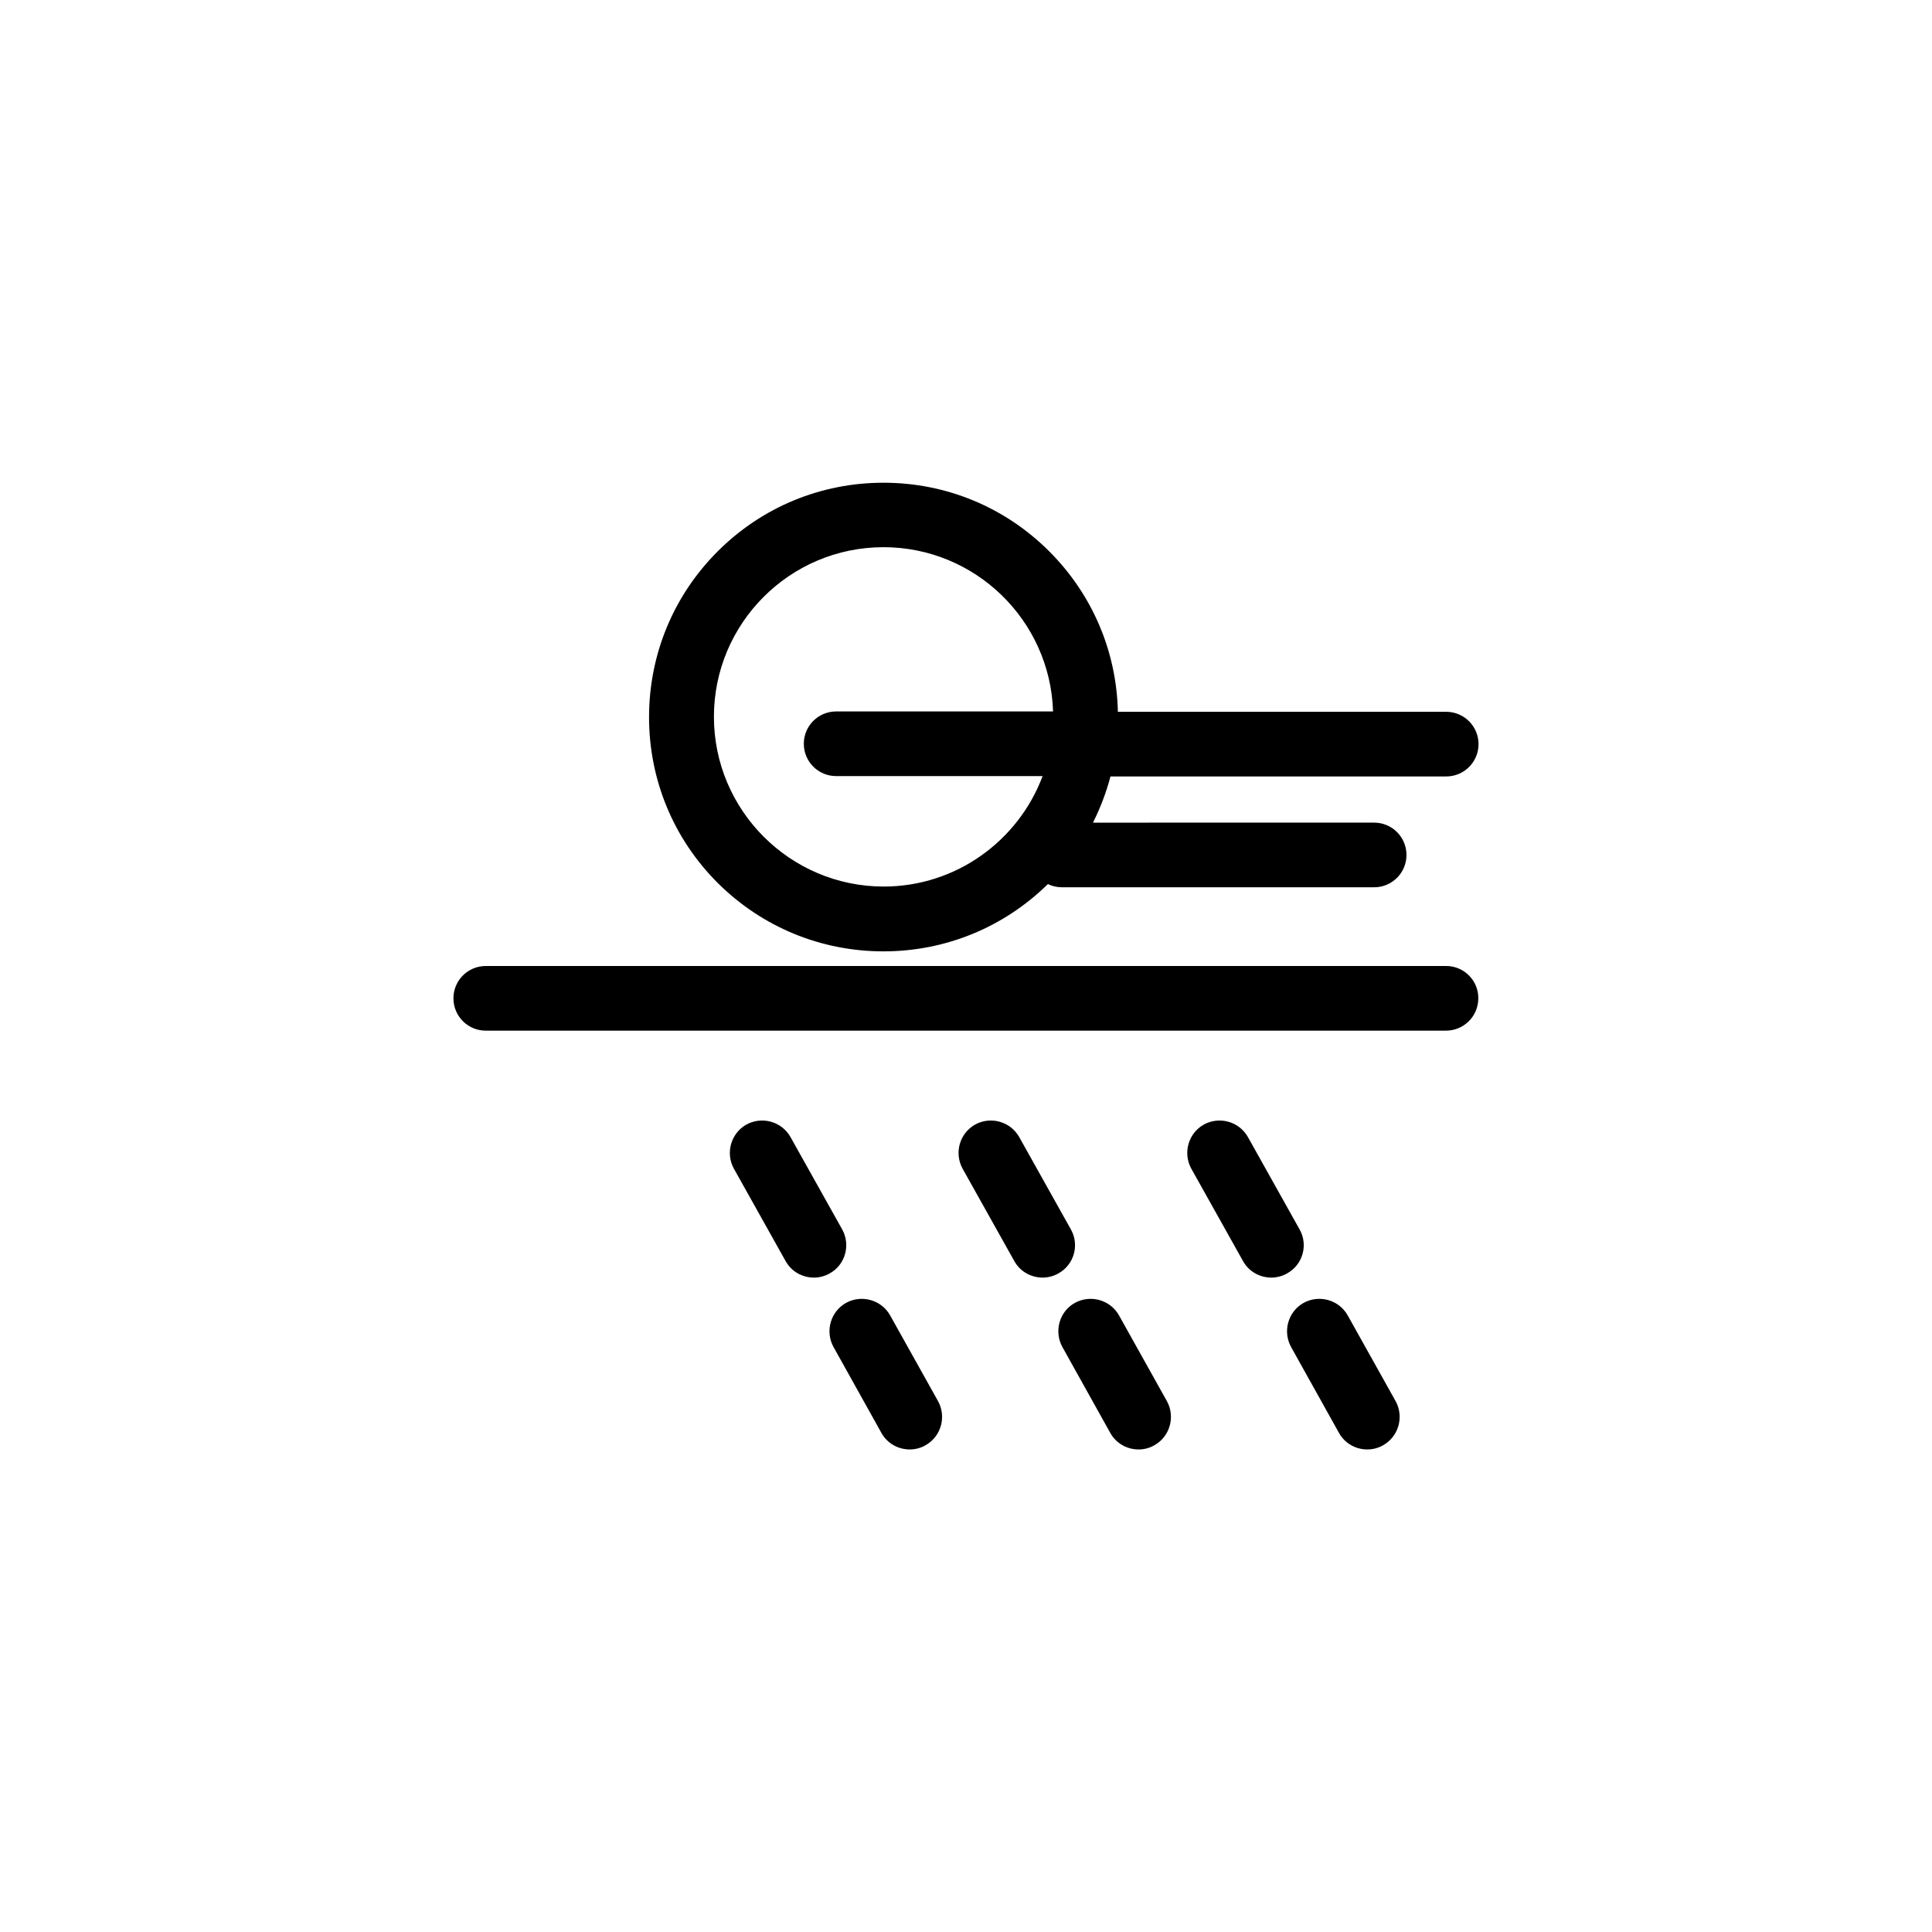
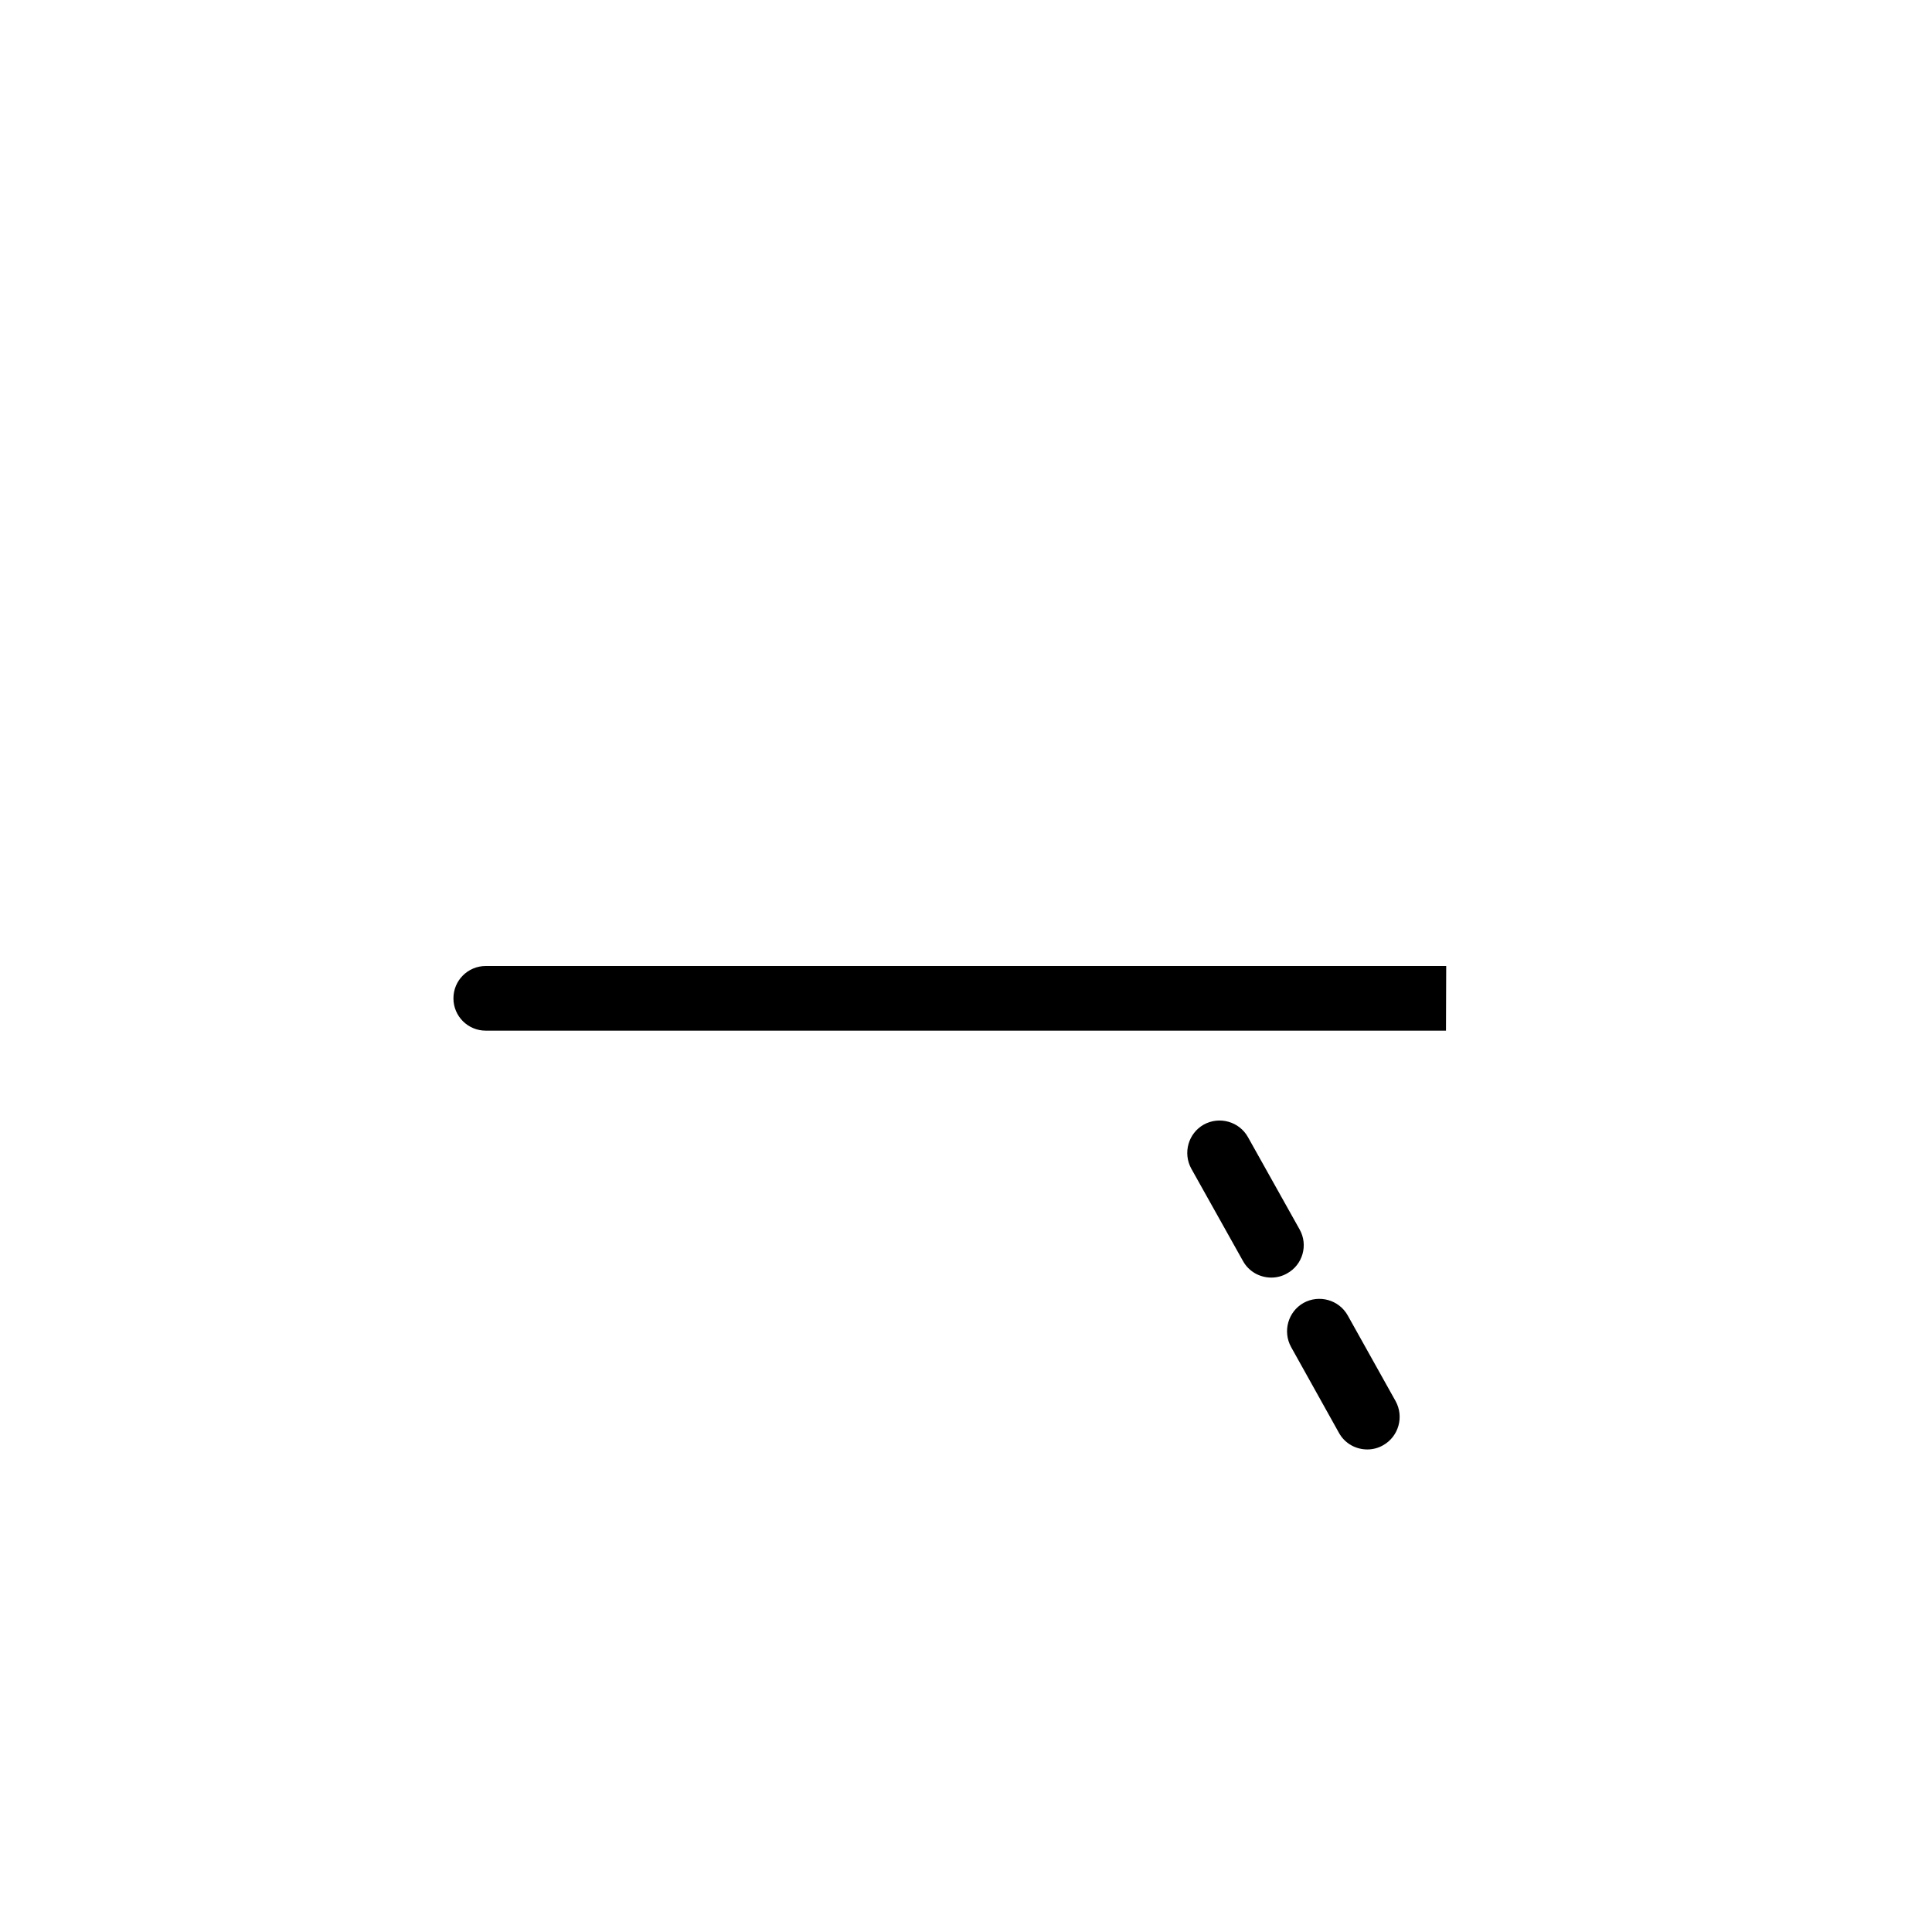
<svg xmlns="http://www.w3.org/2000/svg" fill="#000000" width="800px" height="800px" version="1.1" viewBox="144 144 512 512">
  <g>
-     <path d="m379.9 492.6c-2.316-4.133-7.559-5.594-11.688-3.324-4.133 2.316-5.594 7.559-3.324 11.688l12.695 22.773c1.562 2.82 4.484 4.383 7.508 4.383 1.41 0 2.871-0.352 4.18-1.109 4.133-2.316 5.594-7.559 3.324-11.688z" />
-     <path d="m367.2 469.83-13.703-24.488c-2.316-4.133-7.559-5.594-11.688-3.324-4.133 2.316-5.594 7.559-3.324 11.688l13.703 24.484c1.562 2.82 4.484 4.383 7.508 4.383 1.41 0 2.871-0.352 4.18-1.109 4.133-2.262 5.594-7.504 3.324-11.633z" />
-     <path d="m440.55 492.6c-2.316-4.133-7.559-5.594-11.688-3.324-4.133 2.266-5.594 7.559-3.324 11.688l12.695 22.773c1.562 2.82 4.484 4.383 7.508 4.383 1.41 0 2.871-0.352 4.18-1.109 4.133-2.316 5.594-7.559 3.324-11.688z" />
-     <path d="m427.81 469.83-13.703-24.488c-2.316-4.133-7.559-5.594-11.688-3.324-4.133 2.316-5.594 7.559-3.324 11.688l13.703 24.484c1.562 2.82 4.484 4.383 7.508 4.383 1.41 0 2.871-0.352 4.18-1.109 4.129-2.262 5.641-7.504 3.324-11.633z" />
    <path d="m501.16 492.6c-2.316-4.133-7.559-5.594-11.688-3.324-4.133 2.316-5.594 7.559-3.324 11.688l12.695 22.773c1.562 2.82 4.484 4.383 7.508 4.383 1.41 0 2.871-0.352 4.18-1.109 4.133-2.316 5.594-7.559 3.324-11.688z" />
    <path d="m488.42 469.83-13.703-24.488c-2.316-4.133-7.559-5.594-11.688-3.324-4.133 2.316-5.594 7.559-3.324 11.688l13.703 24.484c1.562 2.82 4.484 4.383 7.508 4.383 1.41 0 2.871-0.352 4.18-1.109 4.129-2.262 5.641-7.504 3.324-11.633z" />
-     <path d="m527.26 400h-254.53c-4.734 0-8.566 3.828-8.566 8.566 0 4.734 3.828 8.566 8.566 8.566h254.47c4.734 0 8.566-3.828 8.566-8.566 0.051-4.688-3.777-8.566-8.512-8.566z" />
-     <path d="m378.13 396.12c16.426 0 31.891-6.348 43.578-17.836 1.109 0.555 2.367 0.855 3.68 0.855h82.777c4.734 0 8.566-3.828 8.566-8.566 0-4.734-3.828-8.566-8.566-8.566l-74.516 0.004c1.965-3.93 3.527-8.012 4.637-12.242h88.973c4.734 0 8.566-3.828 8.566-8.566 0-4.734-3.828-8.566-8.566-8.566l-87.008 0.004c-0.352-16.07-6.801-31.137-18.188-42.523-11.738-11.738-27.355-18.188-43.934-18.188-16.574 0-32.195 6.449-43.934 18.188-11.738 11.738-18.188 27.355-18.188 43.934 0 16.574 6.449 32.195 18.188 43.934 11.742 11.688 27.359 18.137 43.934 18.137zm0-107.11c24.336 0 44.184 19.398 44.941 43.527l-57.484 0.004c-4.734 0-8.566 3.828-8.566 8.566 0 4.734 3.828 8.566 8.566 8.566h54.715c-6.398 17.078-22.871 29.27-42.117 29.27-24.789 0-44.988-20.203-44.988-44.988-0.004-24.793 20.148-44.945 44.934-44.945z" />
+     <path d="m527.26 400h-254.53c-4.734 0-8.566 3.828-8.566 8.566 0 4.734 3.828 8.566 8.566 8.566h254.47z" />
  </g>
</svg>